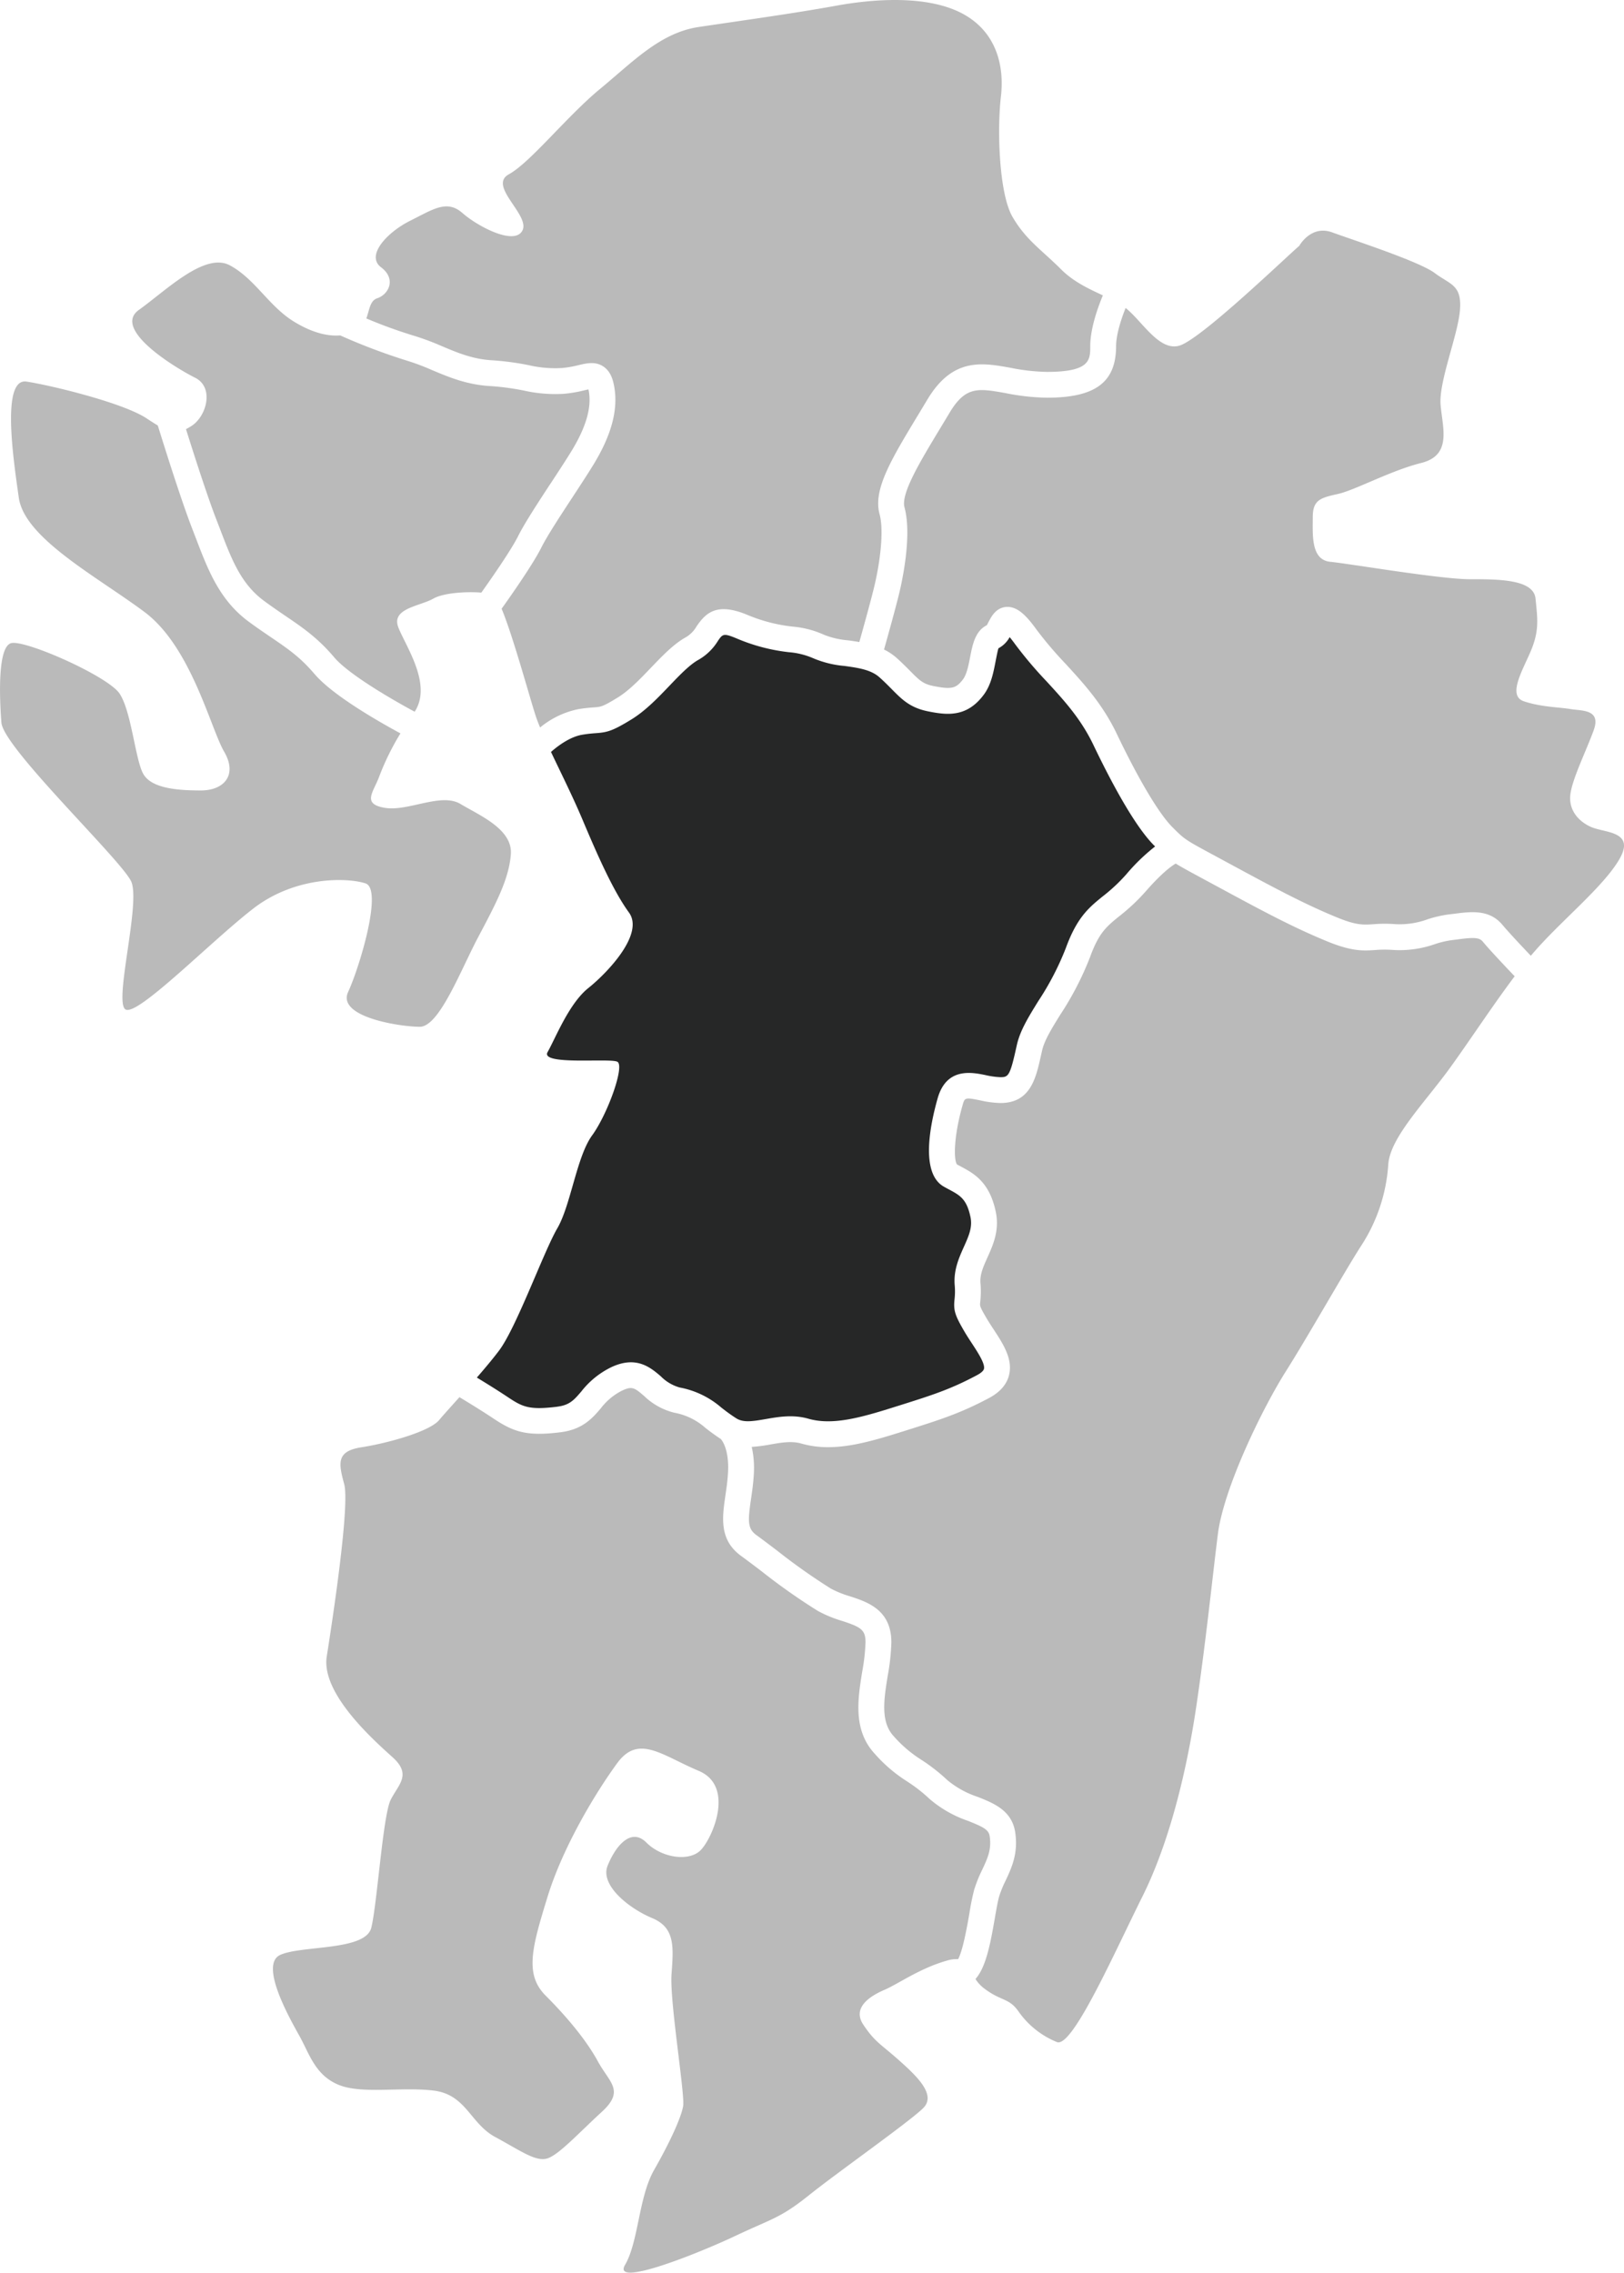
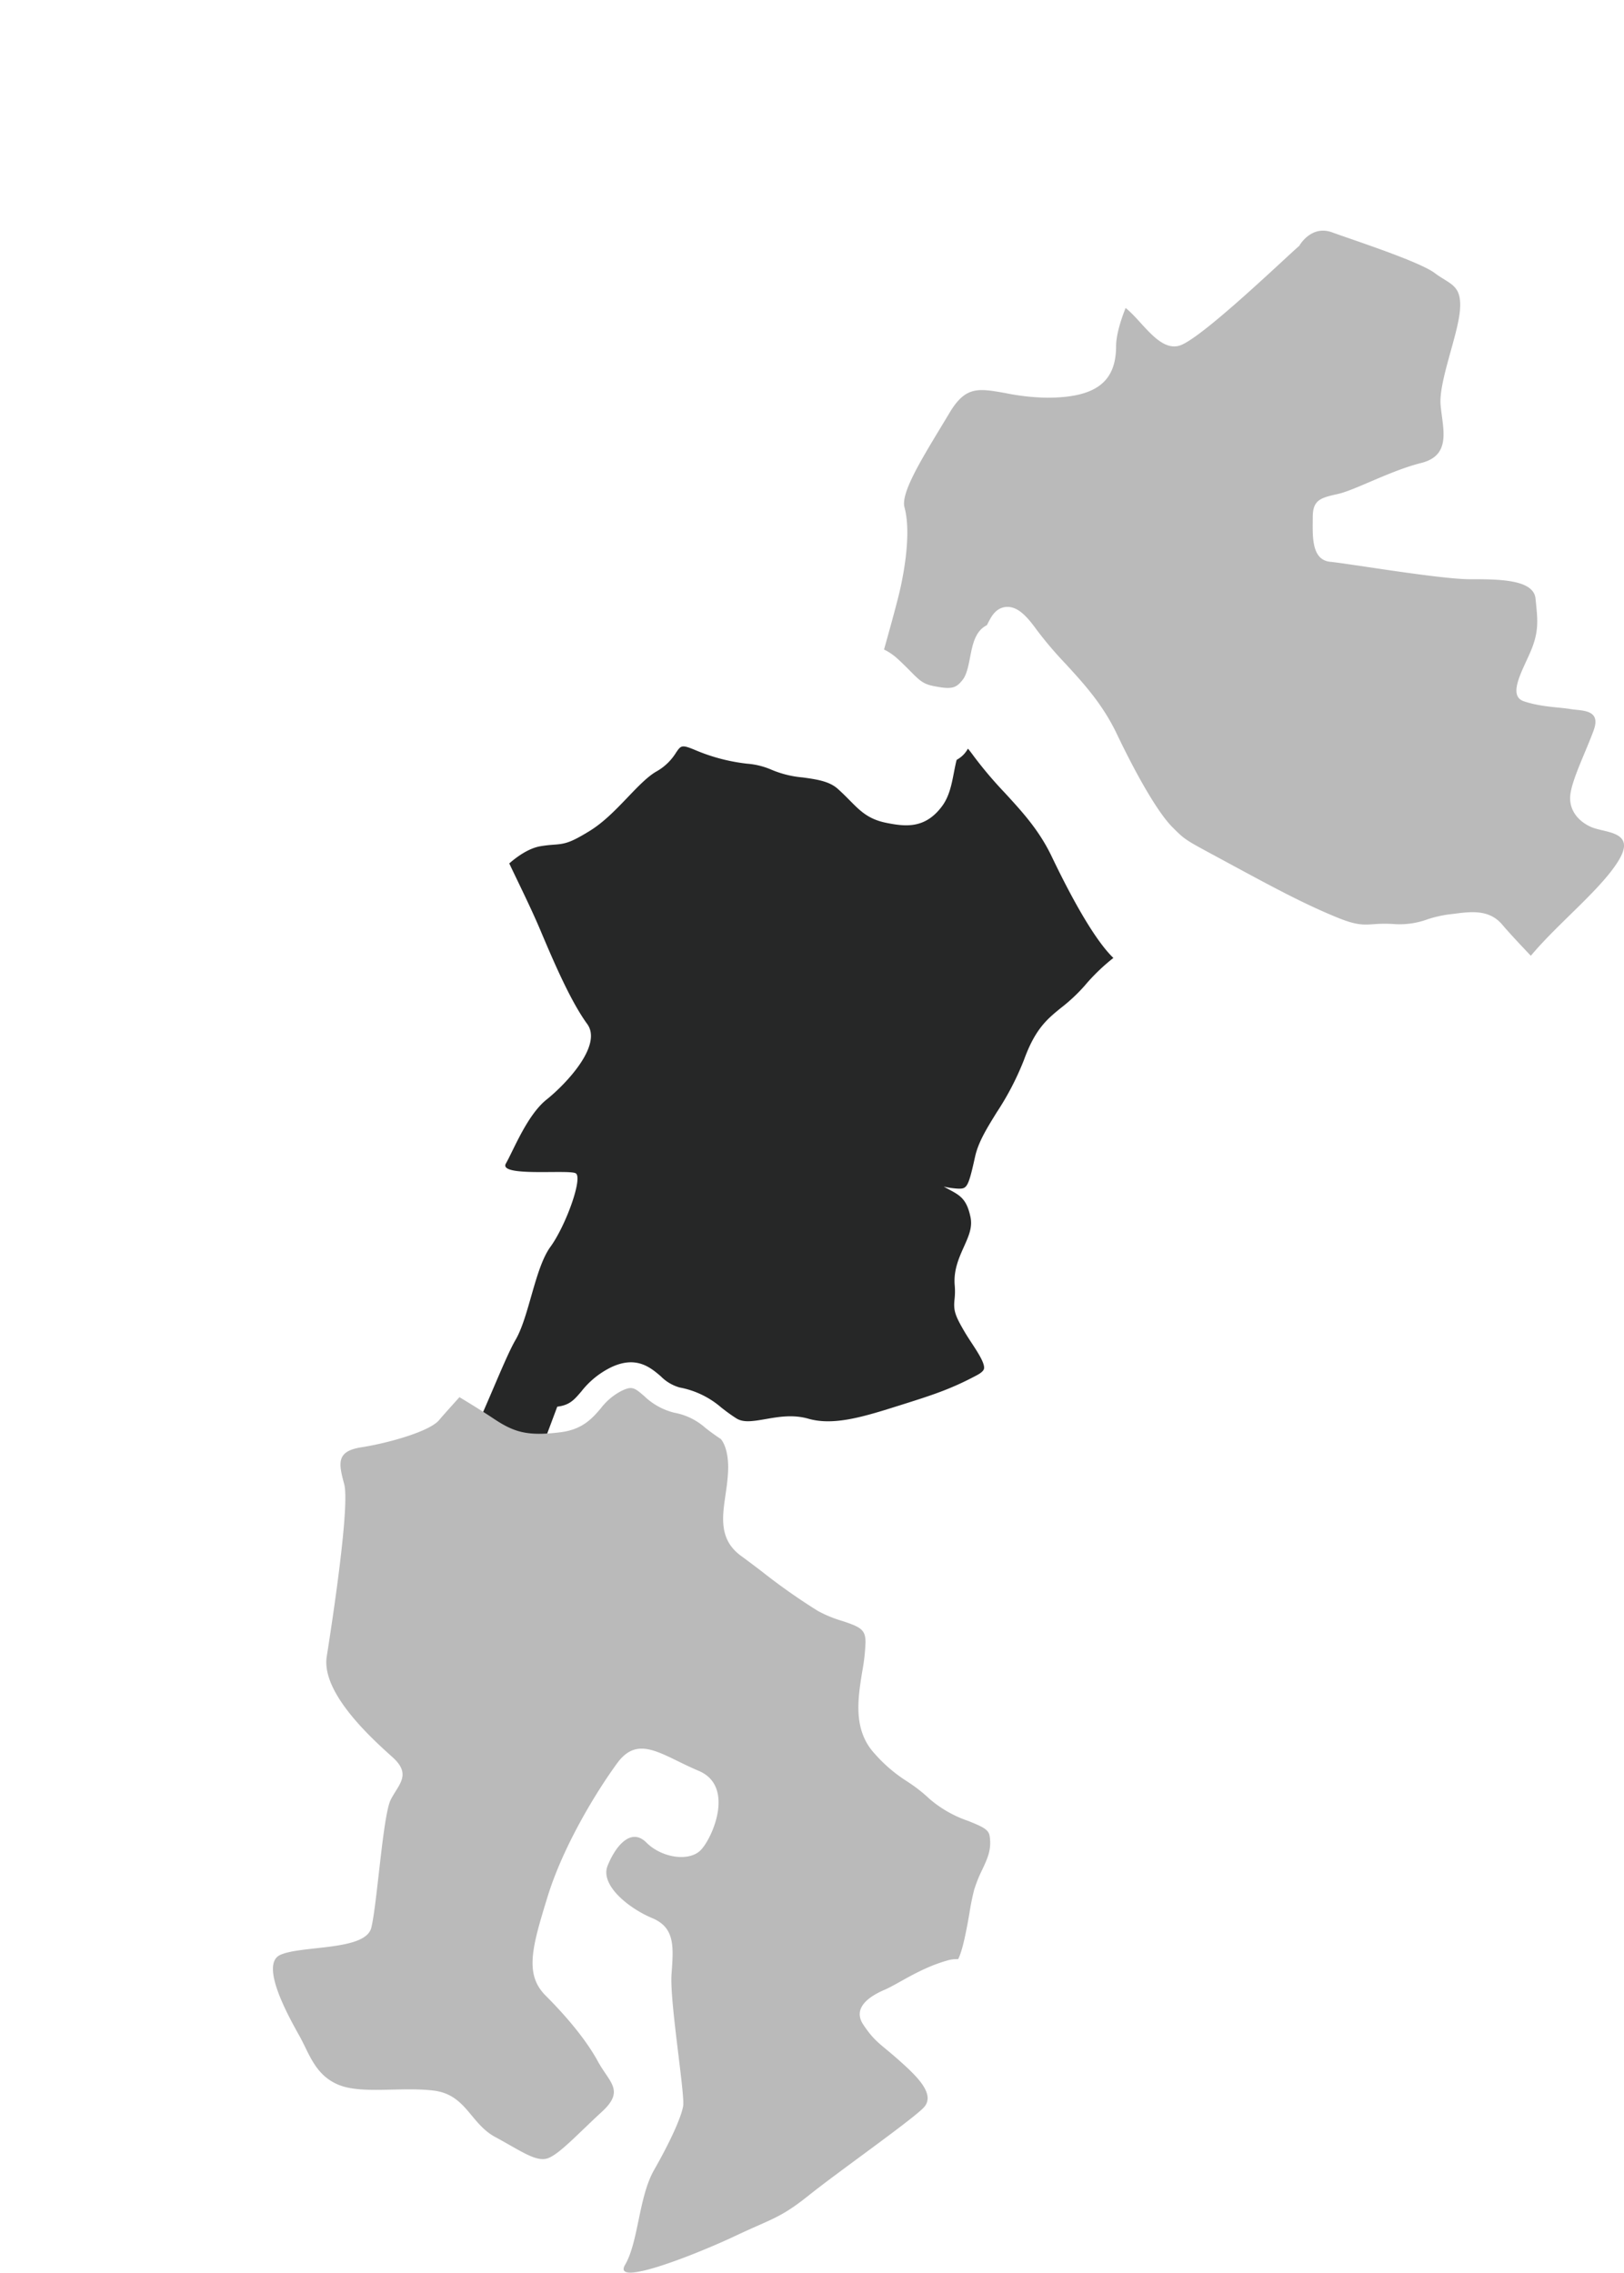
<svg xmlns="http://www.w3.org/2000/svg" width="403" height="563.809" viewBox="0 0 403 563.809">
  <g id="map-kyushu-on04" transform="translate(15974 11597.91)">
-     <path id="パス_3276" data-name="パス 3276" d="M262.981,1167.67l-1.694.209a22.945,22.945,0,0,0-4.04.964,26.439,26.439,0,0,1-10.5,1.448,28.6,28.6,0,0,0-4.369.024c-2.961.2-5.762.376-11.987-2.185-8.345-3.436-15.786-7.407-27.226-13.6l-3.388-1.829c-3.363-1.816-5.39-2.911-6.881-3.834-1.03.6-3.437,2.311-7.422,6.873a49.048,49.048,0,0,1-6.584,6.187c-3.155,2.56-5.059,4.1-7.24,10.107a75.546,75.546,0,0,1-7.385,14.3c-2.115,3.409-3.935,6.355-4.518,8.877l-.342,1.514c-1.211,5.412-2.583,11.545-9.99,11.545a24.893,24.893,0,0,1-5.008-.652c-3.839-.78-3.865-.7-4.409,1.216-2.232,7.815-2.22,13.656-1.357,14.7.259.122.652.331,1.043.543,3.1,1.666,6.965,3.734,8.537,11.079,1,4.649-.617,8.253-2.045,11.432-1.017,2.267-1.9,4.228-1.735,6.3a24.1,24.1,0,0,1-.06,4.816c-.1.916-.111,1.064,1.549,3.909.547.934,1.16,1.865,1.765,2.79,2.386,3.643,4.854,7.415,3.826,11.421-.587,2.294-2.245,4.189-4.924,5.616-7.129,3.8-12.132,5.382-20.424,7.994l-1.269.4c-6.734,2.128-12.652,3.813-18.26,3.813a24.057,24.057,0,0,1-6.659-.9c-2.395-.688-4.982-.24-7.71.237a39.176,39.176,0,0,1-4.591.592,23.906,23.906,0,0,1,.513,6.849c-.128,2.252-.429,4.318-.7,6.144-.788,5.4-.859,7.283,1.312,8.864,1.534,1.113,3.266,2.429,5.1,3.818a152.375,152.375,0,0,0,13.378,9.46,25.155,25.155,0,0,0,4.807,1.94c4.322,1.414,10.24,3.35,10.24,11.4a53.4,53.4,0,0,1-.9,8.278c-.946,5.884-1.844,11.436,1.48,15.017a31.265,31.265,0,0,0,6.772,5.8,44.85,44.85,0,0,1,6.514,5.074,23.048,23.048,0,0,0,7.565,4.181c3.965,1.577,8.462,3.358,9.293,8.746.81,5.249-.884,8.853-2.378,12.034a27.919,27.919,0,0,0-1.562,3.8c-.342,1.134-.709,3.221-1.094,5.428-1.051,6.016-2.132,12.167-4.815,15.17a8.589,8.589,0,0,0,1.974,2.2c4.324,3.367,6.251,2.4,8.65,5.771a21.482,21.482,0,0,0,9.614,7.686c3.848,1.442,14.421-22.588,21.154-36.051s11.054-31.245,13.457-47.59,3.848-30.759,5.288-42.293,11.062-31.248,16.828-40.377,14.42-24.515,18.747-31.249a41.916,41.916,0,0,0,6.723-20.186c.483-6.736,9.137-15.384,15.384-24.034,5.091-7.052,10.511-15.365,15.98-22.628-1.9-1.991-6.065-6.371-7.964-8.659-.88-1.047-2.517-.963-6.067-.508" transform="translate(-15875.14 -12532.546)" fill="#bababa" />
-     <path id="パス_3277" data-name="パス 3277" d="M75.338,1313.776c3.059-.38,4.151-1.651,5.958-3.756a21.169,21.169,0,0,1,7.5-6.063c6.183-2.882,9.68.1,12.237,2.284a10.572,10.572,0,0,0,4.691,2.777,21.908,21.908,0,0,1,10.342,4.995c1.077.835,2.192,1.694,3.681,2.643,1.724,1.1,3.91.792,7.341.19,3.166-.549,6.768-1.175,10.569-.083,5.92,1.69,12.822-.208,21.221-2.861l1.278-.4c8.208-2.587,12.731-4.014,19.336-7.543.993-.526,1.611-1.077,1.73-1.549.327-1.271-1.506-4.072-2.978-6.322-.669-1.017-1.339-2.044-1.936-3.07-2.292-3.922-2.666-5.161-2.391-7.813a17.531,17.531,0,0,0,.041-3.647c-.284-3.7,1.077-6.738,2.277-9.417,1.22-2.72,2.188-4.869,1.632-7.464-.951-4.444-2.591-5.32-5.3-6.777q-.663-.35-1.327-.726c-5.8-3.312-3.427-15.157-1.5-21.925,2.2-7.7,8.479-6.422,11.855-5.734a19.526,19.526,0,0,0,3.726.521c1.842,0,2.329-.237,3.739-6.533l.35-1.557c.822-3.555,2.905-6.913,5.313-10.81a69.811,69.811,0,0,0,6.813-13.12c2.788-7.669,5.77-10.09,9.227-12.889a42.457,42.457,0,0,0,5.792-5.428,48.585,48.585,0,0,1,7.138-6.9c-.083-.088-.162-.167-.25-.25-4.965-4.965-10.923-16.294-15.055-24.927-3.117-6.514-7.268-11.036-11.667-15.822a100.945,100.945,0,0,1-7.749-9.159c-.553-.765-1.008-1.339-1.372-1.773a6.819,6.819,0,0,1-2.771,2.766c-.145.295-.517,2.2-.761,3.455-.517,2.658-1.1,5.678-2.916,8.1-4.125,5.508-8.866,5.091-13.765,4.1-4.469-.889-6.484-2.921-9.03-5.493-.85-.859-1.818-1.844-3.061-2.956-2.117-1.908-5.3-2.351-8.676-2.822a25.376,25.376,0,0,1-7.915-1.976,18.784,18.784,0,0,0-5.909-1.436,46.03,46.03,0,0,1-12.649-3.287c-3.563-1.506-3.732-1.282-4.959.512a13.487,13.487,0,0,1-4.76,4.636c-2.2,1.2-4.649,3.752-7.24,6.459-2.925,3.055-5.954,6.212-9.443,8.357-4.728,2.905-6.042,3.213-8.874,3.414-.8.062-1.812.13-3.331.384-2.974.492-6,2.711-7.757,4.273,2.463,5.2,5.48,11.24,7.808,16.768,3.845,9.135,7.693,17.781,11.541,23.071s-5.292,14.9-10.1,18.744-8.169,12.5-10.092,15.867,15.38,1.44,17.3,2.4-2.4,12.978-6.249,18.268-5.283,17.3-8.65,23.07-10.1,24.515-14.42,30.285c-1.515,2.015-3.5,4.382-5.537,6.73,2.07,1.256,5.091,3.117,7.7,4.858,3.662,2.436,5.268,3.233,12.25,2.37" transform="translate(-15911.052 -12562.722)" fill="#262727" />
-     <path id="パス_3278" data-name="パス 3278" d="M119.3,1133.7c1.8-2.75,3.572-5.45,4.961-7.706,3.7-6.014,5.129-10.938,4.382-15.046-.03-.156-.053-.288-.079-.4-.329.066-.709.158-1.043.233a32.239,32.239,0,0,1-5.091.865,35.593,35.593,0,0,1-9.928-.814,61.99,61.99,0,0,0-8.3-1.106c-5.811-.342-10.184-2.173-14.412-3.95a58.166,58.166,0,0,0-6.471-2.421,149.776,149.776,0,0,1-16.36-6.2c-3.262.263-7.14-.752-11.5-3.435-6.247-3.844-9.618-10.573-15.865-13.936S23.738,1086.019,17,1090.83s9.133,14.421,13.944,16.819,2.884,9.614-.963,12.022c-.464.291-.889.534-1.293.737,1.918,6.106,5.294,16.653,7.548,22.445l.923,2.4c2.895,7.586,5.185,13.57,10.96,17.808,1.961,1.436,3.7,2.622,5.3,3.713,4.273,2.906,7.96,5.41,12.07,10.266,3.551,4.189,14.288,10.432,19.945,13.47,4.412-6.714-2.132-16.106-4.023-20.847-1.918-4.811,5.283-5.288,8.65-7.21,2.5-1.432,8.178-1.795,11.921-1.494,1.773-2.487,7.257-10.261,9.148-14.049,1.613-3.222,4.939-8.3,8.157-13.212" transform="translate(-15956.536 -12611.858)" fill="#bababa" />
+     <path id="パス_3277" data-name="パス 3277" d="M75.338,1313.776c3.059-.38,4.151-1.651,5.958-3.756a21.169,21.169,0,0,1,7.5-6.063c6.183-2.882,9.68.1,12.237,2.284a10.572,10.572,0,0,0,4.691,2.777,21.908,21.908,0,0,1,10.342,4.995c1.077.835,2.192,1.694,3.681,2.643,1.724,1.1,3.91.792,7.341.19,3.166-.549,6.768-1.175,10.569-.083,5.92,1.69,12.822-.208,21.221-2.861l1.278-.4c8.208-2.587,12.731-4.014,19.336-7.543.993-.526,1.611-1.077,1.73-1.549.327-1.271-1.506-4.072-2.978-6.322-.669-1.017-1.339-2.044-1.936-3.07-2.292-3.922-2.666-5.161-2.391-7.813a17.531,17.531,0,0,0,.041-3.647c-.284-3.7,1.077-6.738,2.277-9.417,1.22-2.72,2.188-4.869,1.632-7.464-.951-4.444-2.591-5.32-5.3-6.777q-.663-.35-1.327-.726a19.526,19.526,0,0,0,3.726.521c1.842,0,2.329-.237,3.739-6.533l.35-1.557c.822-3.555,2.905-6.913,5.313-10.81a69.811,69.811,0,0,0,6.813-13.12c2.788-7.669,5.77-10.09,9.227-12.889a42.457,42.457,0,0,0,5.792-5.428,48.585,48.585,0,0,1,7.138-6.9c-.083-.088-.162-.167-.25-.25-4.965-4.965-10.923-16.294-15.055-24.927-3.117-6.514-7.268-11.036-11.667-15.822a100.945,100.945,0,0,1-7.749-9.159c-.553-.765-1.008-1.339-1.372-1.773a6.819,6.819,0,0,1-2.771,2.766c-.145.295-.517,2.2-.761,3.455-.517,2.658-1.1,5.678-2.916,8.1-4.125,5.508-8.866,5.091-13.765,4.1-4.469-.889-6.484-2.921-9.03-5.493-.85-.859-1.818-1.844-3.061-2.956-2.117-1.908-5.3-2.351-8.676-2.822a25.376,25.376,0,0,1-7.915-1.976,18.784,18.784,0,0,0-5.909-1.436,46.03,46.03,0,0,1-12.649-3.287c-3.563-1.506-3.732-1.282-4.959.512a13.487,13.487,0,0,1-4.76,4.636c-2.2,1.2-4.649,3.752-7.24,6.459-2.925,3.055-5.954,6.212-9.443,8.357-4.728,2.905-6.042,3.213-8.874,3.414-.8.062-1.812.13-3.331.384-2.974.492-6,2.711-7.757,4.273,2.463,5.2,5.48,11.24,7.808,16.768,3.845,9.135,7.693,17.781,11.541,23.071s-5.292,14.9-10.1,18.744-8.169,12.5-10.092,15.867,15.38,1.44,17.3,2.4-2.4,12.978-6.249,18.268-5.283,17.3-8.65,23.07-10.1,24.515-14.42,30.285c-1.515,2.015-3.5,4.382-5.537,6.73,2.07,1.256,5.091,3.117,7.7,4.858,3.662,2.436,5.268,3.233,12.25,2.37" transform="translate(-15911.052 -12562.722)" fill="#262727" />
    <path id="パス_3279" data-name="パス 3279" d="M205.808,1333.93a32.57,32.57,0,0,1,1.9-4.677c1.314-2.8,2.356-5.012,1.844-8.334-.233-1.527-1.41-2.211-5.32-3.764a29.039,29.039,0,0,1-9.552-5.428,39.26,39.26,0,0,0-5.7-4.435,36.8,36.8,0,0,1-7.932-6.791c-5.458-5.875-4.215-13.591-3.121-20.4a48.111,48.111,0,0,0,.818-7.261c0-3.091-1.1-3.766-5.826-5.311a30.6,30.6,0,0,1-6.042-2.5,154.294,154.294,0,0,1-14.019-9.885c-1.795-1.361-3.5-2.653-5-3.743-5.482-4-4.666-9.575-3.88-14.972.259-1.777.526-3.617.641-5.6.331-5.638-1.376-7.96-1.769-8.415-1.536-1-2.754-1.925-3.8-2.734a15.908,15.908,0,0,0-7.766-3.8,16.408,16.408,0,0,1-7.5-4.168c-2.312-1.97-2.933-2.491-5.373-1.348a15.107,15.107,0,0,0-5.354,4.435c-2.111,2.459-4.508,5.249-10.024,5.935-8.227,1.021-11.5,0-16.6-3.4-2.942-1.962-6.531-4.149-8.454-5.309-2.192,2.446-4.089,4.54-5.048,5.691-2.4,2.884-12.978,5.768-19.232,6.736s-5.764,3.839-4.324,9.129-2.886,33.648-4.326,42.778,11.536,20.67,16.343,25,1.444,6.729-.483,10.573-3.365,25.957-4.807,31.725-17.3,4.326-22.588,6.73,2.4,15.865,4.807,20.191,3.843,9.614,9.614,12.017,15.378.485,23.551,1.44,9.133,8.173,15.38,11.536,10.094,6.251,12.981,5.287,7.691-6.247,13.461-11.536,1.918-7.21-.964-12.5-7.691-11.053-12.981-16.343-3.36-12.017.483-24.515,12.017-25.957,17.3-33.167,11.054-1.92,20.187,1.923,3.367,16.824.485,19.708-9.618,1.923-13.461-1.92-7.691.959-9.614,5.77,5.29,10.571,11.054,12.974,5.29,7.21,4.811,13.94,3.363,29.8,2.882,32.689-3.367,9.133-7.21,15.86-3.848,17.792-7.21,23.553,18.264-2.884,27.4-7.21,11.054-4.326,18.264-10.094,25-18.266,28.358-21.631-1.921-8.169-6.247-12.017-5.766-4.326-8.65-8.652,1.918-7.21,5.283-8.65,8.657-5.288,15.384-7.21a8.074,8.074,0,0,1,2.863-.389c1.192-2.177,2.256-8.244,2.8-11.353a59.967,59.967,0,0,1,1.265-6.172" transform="translate(-15937.966 -12463.332)" fill="#bababa" />
-     <path id="パス_3280" data-name="パス 3280" d="M78.067,1165.483c-3.544-4.185-6.576-6.251-10.778-9.11-1.662-1.126-3.465-2.352-5.49-3.839-7.3-5.352-10.143-12.8-13.16-20.687l-.912-2.367c-2.773-7.118-7.012-20.654-8.567-25.673-.816-.489-1.7-1.047-2.769-1.756-5.768-3.843-23.556-8.172-29.8-9.131s-3.367,18.745-1.918,28.841,19.7,19.708,31.24,28.358,16.343,28.841,19.71,34.612,0,9.614-5.77,9.614-12.5-.481-14.42-4.328-2.882-15.38-5.766-19.706-23.553-13.466-26.92-12.5-2.882,13.453-2.4,19.708,29.8,34.126,32.208,39.409-4.328,29.809-1.442,31.729,21.148-16.824,31.725-25,23.553-7.689,27.877-6.249-1.442,20.67-4.324,26.921,12.974,8.646,17.781,8.646,10.1-13.936,14.42-22.107,7.7-14.421,8.174-20.669-7.689-9.614-12.5-12.5-12.981,1.918-18.749.963-2.882-3.848-1.442-7.693a62.862,62.862,0,0,1,5.3-10.782c-5.238-2.831-16.82-9.415-21.3-14.713" transform="translate(-15974 -12596.163)" fill="#bababa" />
-     <path id="パス_3281" data-name="パス 3281" d="M99.02,1224.078c1.76-.13,2.179-.154,5.971-2.482,2.788-1.72,5.525-4.574,8.169-7.337,2.95-3.07,5.73-5.975,8.8-7.652a7.473,7.473,0,0,0,2.551-2.649c2.29-3.326,4.991-6.033,12.722-2.779a40.137,40.137,0,0,0,11.049,2.85,24,24,0,0,1,7.885,2.049,20.7,20.7,0,0,0,5.937,1.365c.906.124,1.842.258,2.784.421.951-3.371,2.6-9.289,3.559-13.156,1.557-6.213,2.613-14.363,1.466-18.572-1.658-6.063,2.856-13.53,9.7-24.829l2.181-3.621c6.255-10.423,13.523-9.129,20.545-7.868a49.991,49.991,0,0,0,9.122,1.03c10.735,0,10.735-2.972,10.735-6.409,0-4.557,2.087-10.086,3.13-12.573-3.455-1.62-7.236-3.324-10.4-6.488-4.8-4.807-8.65-7.21-12.017-12.977s-3.843-21.63-2.888-29.809-1.438-16.341-9.609-20.663-20.669-3.852-31.249-1.925-24.513,3.844-34.126,5.283-16.345,8.659-24.511,15.384-17.307,18.268-22.594,21.148,5.288,10.1,3.363,13.94-11.058-.955-14.9-4.326-7.21-.955-12.978,1.927-11.056,8.654-7.21,11.539,1.921,6.729-.964,7.689c-1.807.6-1.914,2.9-2.688,5a117.892,117.892,0,0,0,11.639,4.239,63.854,63.854,0,0,1,7.189,2.675c3.905,1.641,7.591,3.183,12.31,3.463a68.708,68.708,0,0,1,9.084,1.2,29,29,0,0,0,8.27.726,26.243,26.243,0,0,0,4.121-.709c2.062-.489,4.2-.989,6.176.308,1.822,1.2,2.408,3.271,2.711,4.946,1.049,5.736-.662,12.133-5.228,19.556-1.414,2.3-3.217,5.057-5.057,7.862-3.117,4.756-6.343,9.676-7.787,12.564-2.19,4.388-8.236,12.917-9.859,15.179,2.888,6.956,7.031,22.306,8.533,26.818.267.8.617,1.694,1.015,2.653a21.691,21.691,0,0,1,9.421-4.54,38.054,38.054,0,0,1,3.931-.451" transform="translate(-15925.646 -12646.5)" fill="#bababa" />
    <path id="パス_3282" data-name="パス 3282" d="M278.289,1223.37c-3.358-1.444-5.766-4.326-5.283-8.174s3.843-10.573,5.772-15.856-2.884-4.811-5.772-5.292-7.21-.483-11.532-1.919,0-8.178,1.918-12.985,1.44-7.691.966-12.493-9.139-4.811-16.35-4.811-29.8-3.843-34.611-4.326-4.322-6.727-4.322-11.049,1.927-4.807,6.249-5.775,12.983-5.762,20.667-7.691,5.292-8.65,4.807-14.421,4.328-17.3,4.811-23.553-2.408-6.243-6.255-9.131-20.187-8.174-25.468-10.1-8.176,3.367-8.176,3.367c-2.882,2.4-24.513,23.316-29.8,24.756-5.018,1.369-9.167-6.129-13.273-9.364-1.013,2.517-2.365,6.531-2.365,9.439,0,8.983-5.127,12.818-17.144,12.818a56.021,56.021,0,0,1-10.244-1.13c-6.841-1.22-9.953-1.773-13.929,4.856l-2.194,3.642c-5.108,8.437-9.932,16.412-9,19.83,2,7.33-.84,19.452-1.427,21.806-1.01,4.051-2.7,10.092-3.647,13.468a14,14,0,0,1,3.162,2.115c1.344,1.215,2.4,2.279,3.326,3.213,2.25,2.271,3.179,3.208,5.734,3.719,4.493.9,5.661.632,7.381-1.662.929-1.244,1.367-3.489,1.752-5.473.622-3.2,1.265-6.505,4.185-7.967,0-.053.3-.6.491-.968.673-1.26,1.79-3.371,4.341-3.547,2.636-.137,4.818,1.97,7.373,5.5a93.945,93.945,0,0,0,7.272,8.576c4.523,4.924,9.2,10.013,12.731,17.394,5.45,11.391,10.477,19.83,13.795,23.15,3.087,3.093,3.087,3.093,10.765,7.227l3.393,1.837c11.257,6.091,18.563,10,26.617,13.309,4.847,2,6.559,1.891,9.129,1.72a34.365,34.365,0,0,1,5.279-.026,20.108,20.108,0,0,0,8.159-1.194,29.2,29.2,0,0,1,5.181-1.2l1.585-.192c4.019-.517,8.588-1.094,11.806,2.767,1.581,1.9,5.012,5.537,7.048,7.673,6.751-8.08,17.565-16.6,21.834-23.718,4.328-7.21-3.363-6.734-6.734-8.174" transform="translate(-15857.311 -12616.059)" fill="#bababa" />
  </g>
</svg>